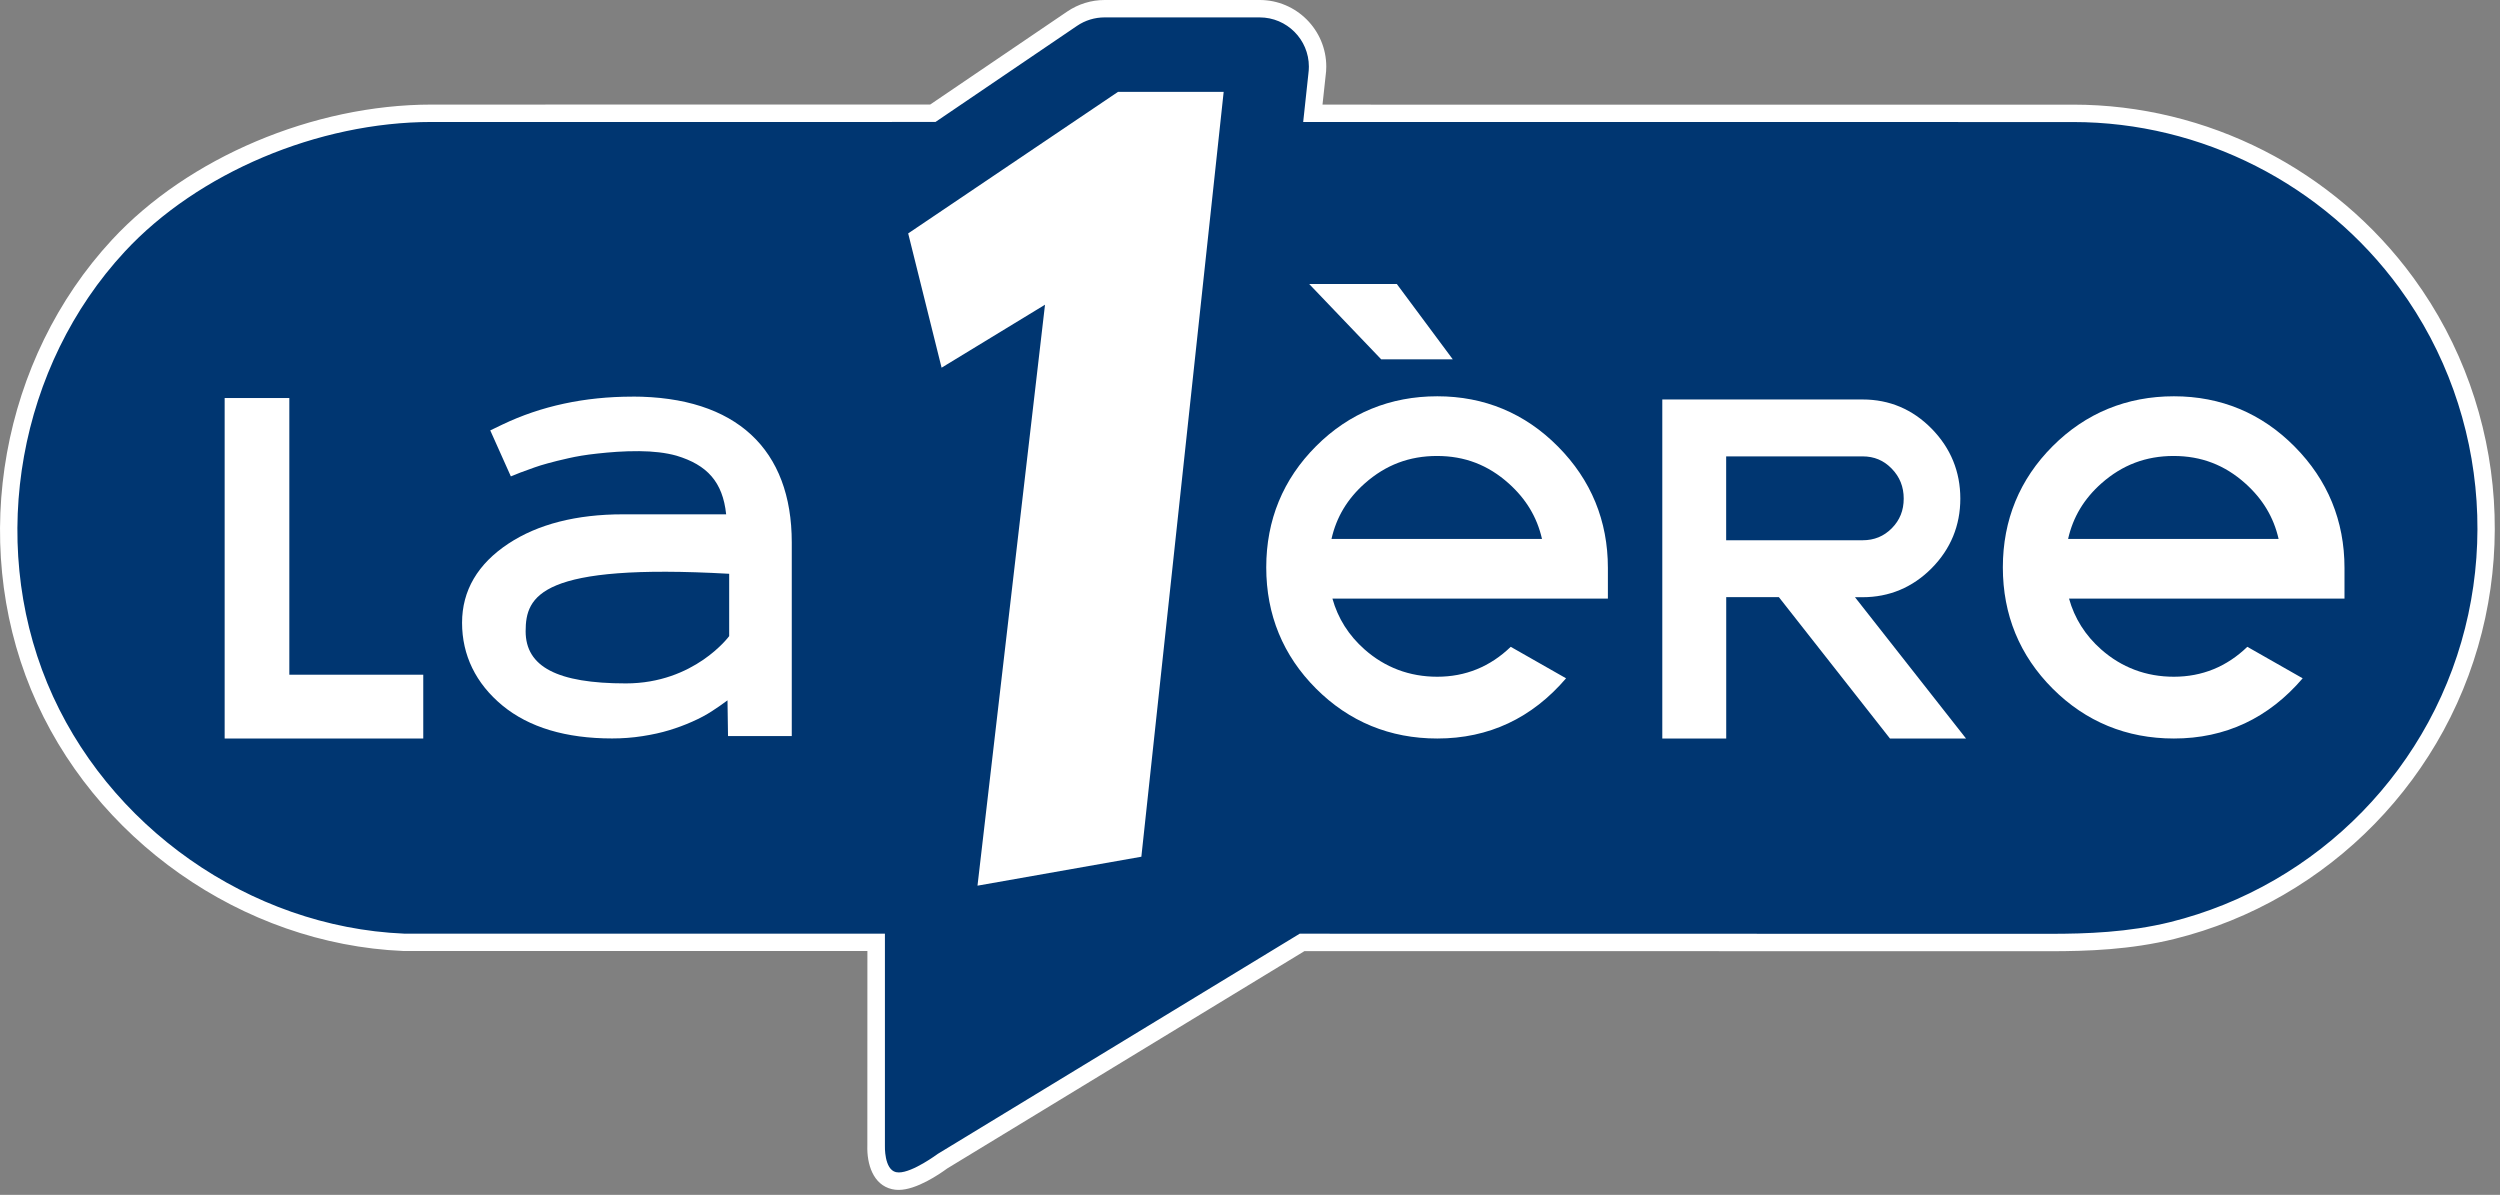
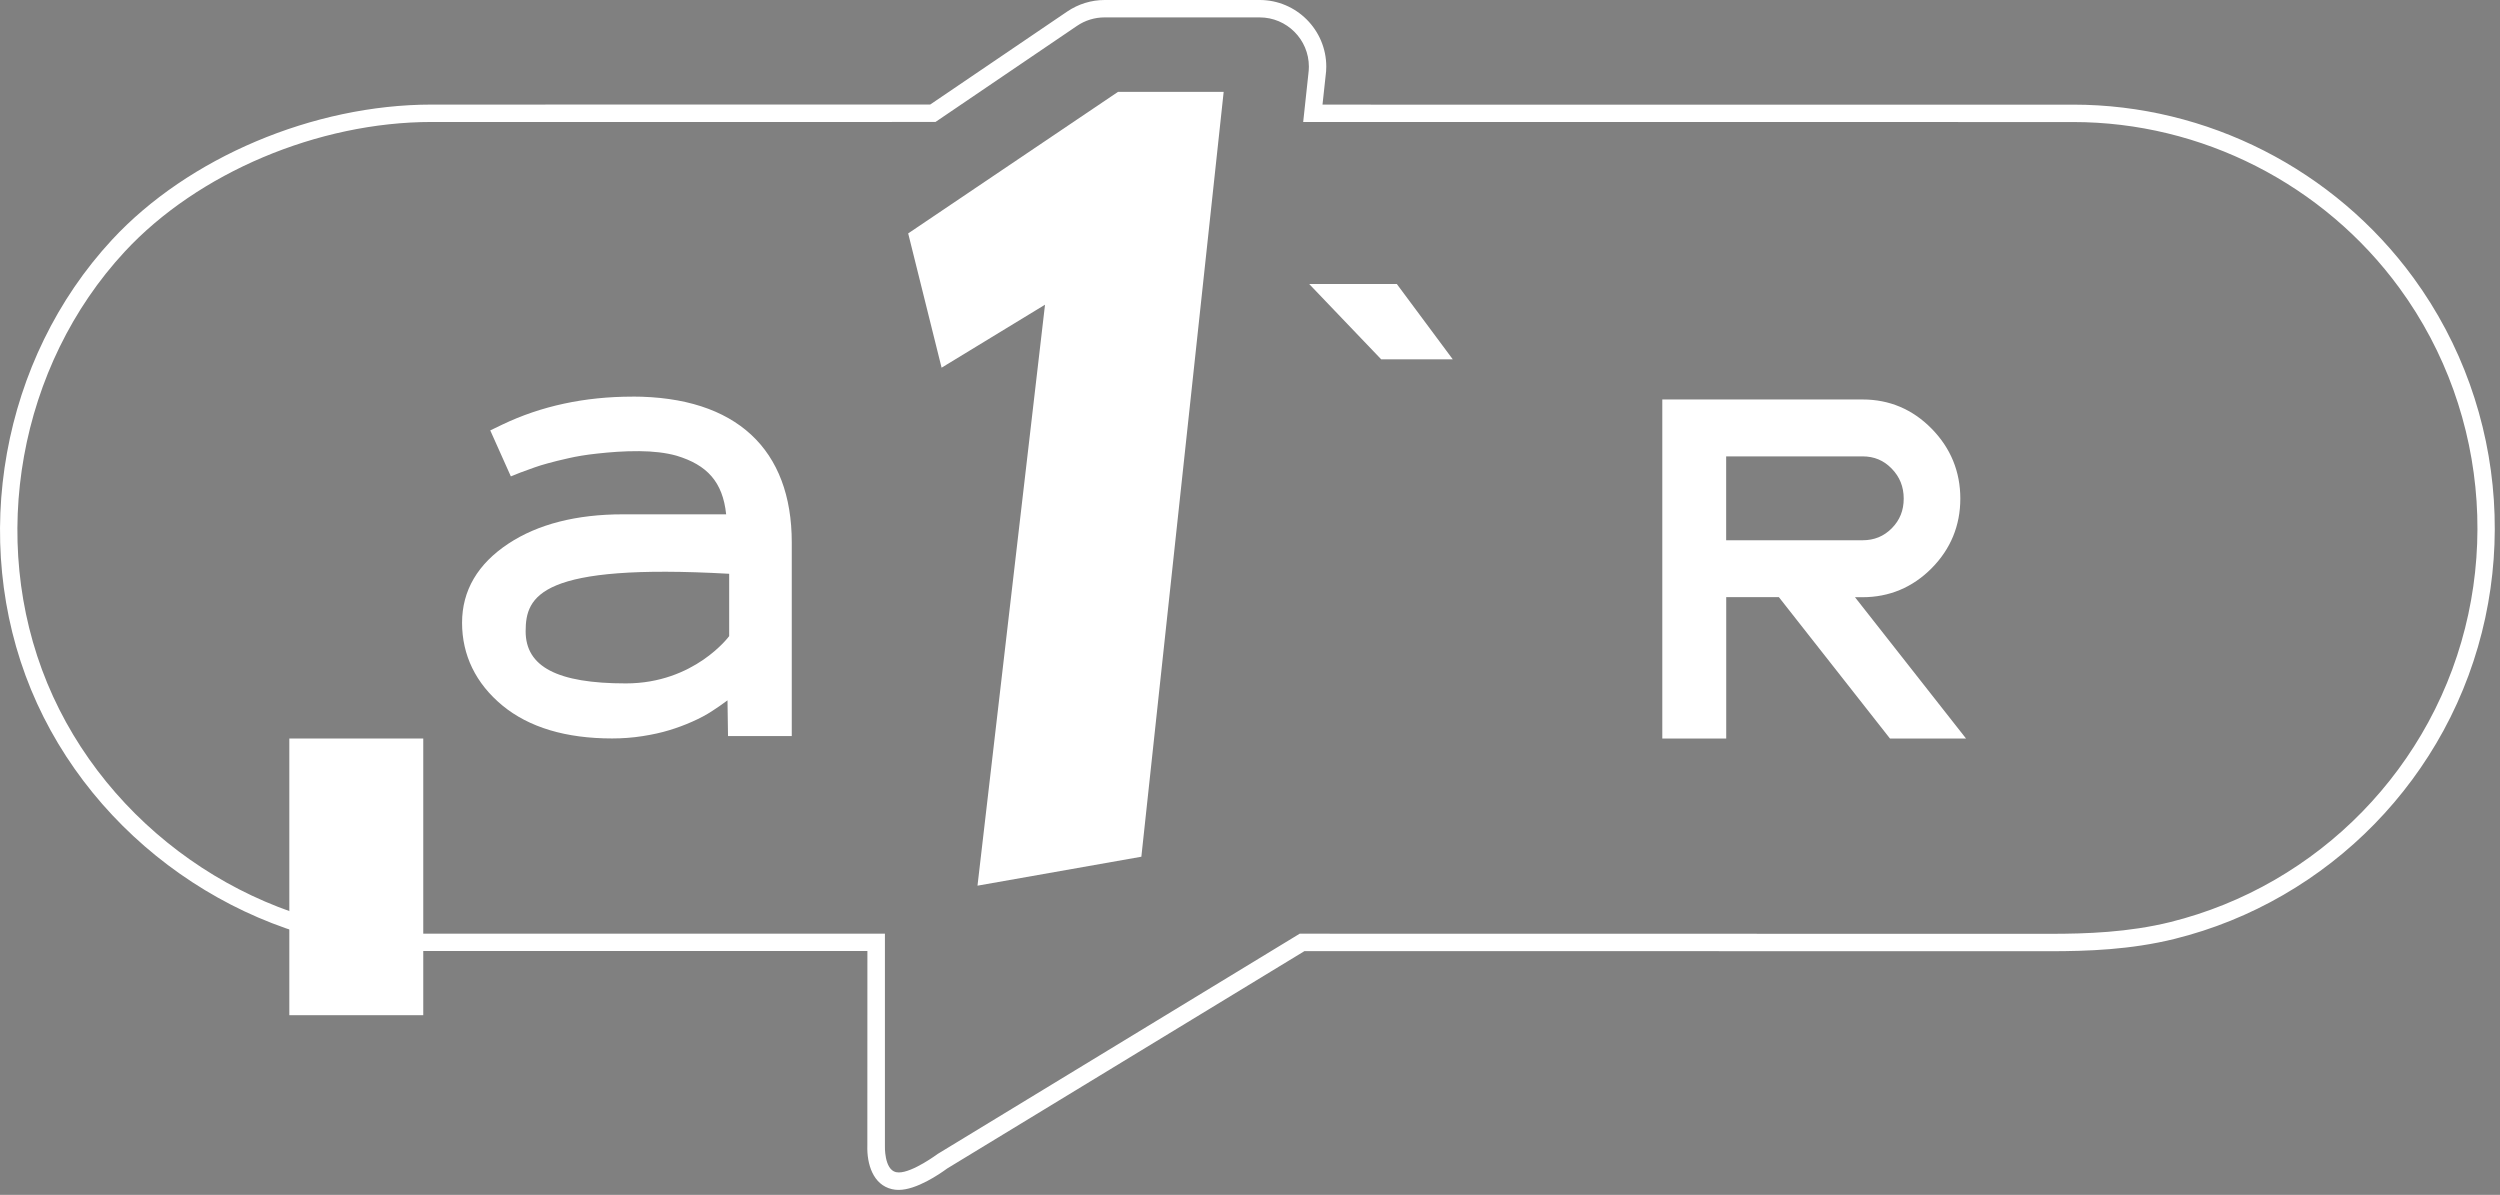
<svg xmlns="http://www.w3.org/2000/svg" fill="none" height="206" viewBox="0 0 431 206" width="431">
  <rect x="0" y="0" width="431" height="206" fill="#808080" stroke="none" />
  <clipPath id="a">
    <path d="m0 0h430.11v205.13h-430.11z" />
  </clipPath>
  <g clip-path="url(#a)">
-     <path d="m154.94 203.63c-.29 0-.56-.03-.82-.09-3.18-.74-3.1-5.51-3.08-6.05v-35.04h-81.41c-27.22-1.16-52.46-18.88-62.88-44.11-10.47-25.35-4.97-55.88 13.66-75.98 12.85-13.87 34.04-22.83 53.99-22.83h77.84l8.59-.01 24.01-16.3c1.66-1.13 3.6-1.72 5.61-1.72h26.72c5.5 0 9.98 4.48 9.98 9.99 0 .48-.03.96-.11 1.49l-.7 6.55h12l119.08.01c22.61 0 44.09 10.94 57.47 29.26 16.25 22.24 18.24 52.25 5.05 76.46-6.3 11.57-15.66 21.16-27.04 27.74-5.75 3.33-11.93 5.83-18.37 7.42-7.4 1.83-14.79 2.07-21.05 2.07l-129-.02-62.01 37.73c-.9.67-4.81 3.44-7.52 3.44z" fill="#003671" />
    <g fill="#fff">
      <path d="m217.17 3c4.68 0 8.48 3.81 8.48 8.49 0 .41-.03.81-.09 1.28l-.89 8.26h12.17l120.58.01c22.13 0 43.17 10.71 56.26 28.64 15.91 21.78 17.85 51.16 4.95 74.85-6.17 11.33-15.33 20.72-26.47 27.16-5.63 3.26-11.68 5.7-17.98 7.27-7.24 1.79-14.52 2.03-20.69 2.03l-129.42-.02-62.43 37.98s-4.27 3.18-6.68 3.18c-.17 0-.33-.02-.49-.05-2.06-.48-1.91-4.53-1.91-4.53v-36.59h-82.91c-26.58-1.13-51.29-18.49-61.5-43.18-10.26-24.83-4.88-54.72 13.36-74.4 12.58-13.57 33.34-22.35 52.89-22.35h77.84l9.05-.01 24.39-16.56c1.41-.96 3.06-1.46 4.77-1.46zm0-3h-26.72c-2.31 0-4.54.69-6.45 1.98l-23.63 16.04h-11.13l-74.84.01c-20.35 0-41.98 9.15-55.09 23.31-19.02 20.52-24.63 51.69-13.95 77.57 10.64 25.76 36.42 43.86 64.14 45.04h.06.06 79.92l-.01 33.55c-.1 3.14.96 6.75 4.24 7.51.37.09.76.13 1.16.13 3.07 0 7.04-2.72 8.36-3.69l61.6-37.48 128.58.02c6.35 0 13.86-.25 21.41-2.12 6.58-1.63 12.89-4.18 18.76-7.58 11.62-6.72 21.17-16.51 27.61-28.32 13.46-24.71 11.43-55.35-5.16-78.06-13.66-18.71-35.59-29.87-58.68-29.87h-120.58l-8.83-.01.53-4.9c.08-.58.12-1.1.12-1.64 0-6.33-5.15-11.49-11.48-11.49z" />
      <path d="m338.95 127.32h-13.12l-19.15-24.37h-9.08v24.37h-11.02v-58.45h34.54c4.62 0 8.63 1.7 11.91 5.05 3.27 3.34 4.93 7.39 4.93 12.04s-1.67 8.7-4.95 12.01c-3.29 3.31-7.3 4.99-11.93 4.99h-1.28l19.15 24.37zm-41.36-34.18h23.52c2.01 0 3.66-.68 5.04-2.07 1.38-1.4 2.05-3.07 2.05-5.11s-.68-3.74-2.07-5.17c-1.38-1.42-3.02-2.11-5.02-2.11h-23.52z" />
      <path d="m156.57 40.24 5.76 23.15 17.83-10.86-11.64 100.16 28.25-4.99 14.19-131.86h-18.22z" />
-       <path d="m72.97 127.32h-34.24v-58.7h11.15v47.7h23.09z" />
+       <path d="m72.97 127.32h-34.24h11.15v47.7h23.09z" />
      <path d="m250.45 61.95h-12.33l-12.42-12.99h15.11l9.65 12.99z" />
      <path d="m108.99 68.38c-8.18 0-15.71 1.62-22.37 4.81l-2.1 1.01 3.55 7.93 1.64-.66c1.12-.41 1.28-.48 2.48-.9.7-.25 1.31-.43 2.24-.69.92-.27 2.22-.57 3.61-.89 1.32-.3 2.9-.58 4.98-.8 2.14-.23 4.49-.43 7.19-.41 2.38.02 4.56.26 6.41.78 5.28 1.59 7.98 4.51 8.57 10.11h-17.8c-8.02 0-14.65 1.7-19.72 5.04-5.31 3.5-8.01 8.1-8.01 13.66s2.35 10.46 6.97 14.27c4.57 3.76 10.93 5.67 18.9 5.67 1.77 0 3.53-.13 5.24-.4 1.68-.26 3.23-.6 4.6-1.02 1.33-.4 2.66-.89 3.94-1.46 1.29-.57 2.47-1.19 3.48-1.86.94-.61 1.81-1.22 2.63-1.83l.09 6.16h10.99v-33.39c0-16-9.51-25.14-27.51-25.14zm16.71 41.3s-5.97 8.14-17.8 8.14-17.28-2.88-17.28-8.99 2.53-11.74 35.09-9.91v10.75z" />
-       <path d="m247.79 116.67c-4.79 0-9.01-1.59-12.54-4.71-2.74-2.42-4.59-5.36-5.54-8.76h47.49v-5.29c0-8.12-2.89-15.16-8.59-20.91-5.7-5.76-12.71-8.68-20.82-8.68s-15.2 2.89-20.9 8.6c-5.7 5.7-8.59 12.74-8.59 20.9 0 8.16 2.89 15.2 8.59 20.9s12.74 8.6 20.9 8.6c8.89 0 16.33-3.52 22.2-10.38l-9.54-5.43c-3.55 3.43-7.8 5.16-12.67 5.16zm-12.48-33.35c3.59-3.17 7.66-4.71 12.43-4.71s8.81 1.55 12.37 4.74c2.99 2.68 4.88 5.82 5.73 9.56h-36.29c.85-3.78 2.76-6.94 5.77-9.6z" />
-       <path d="m374.78 116.67c-4.79 0-9.01-1.59-12.54-4.71-2.74-2.42-4.59-5.36-5.54-8.76h47.49v-5.29c0-8.12-2.89-15.16-8.59-20.91-5.7-5.76-12.71-8.68-20.82-8.68s-15.2 2.89-20.9 8.6c-5.7 5.7-8.59 12.74-8.59 20.9 0 8.16 2.89 15.2 8.59 20.9s12.74 8.6 20.9 8.6c8.89 0 16.33-3.52 22.2-10.38l-9.54-5.43c-3.55 3.43-7.8 5.16-12.67 5.16zm-12.48-33.35c3.59-3.17 7.66-4.71 12.43-4.71s8.81 1.55 12.37 4.74c2.99 2.68 4.88 5.82 5.73 9.56h-36.29c.85-3.78 2.76-6.94 5.77-9.6z" />
    </g>
  </g>
</svg>